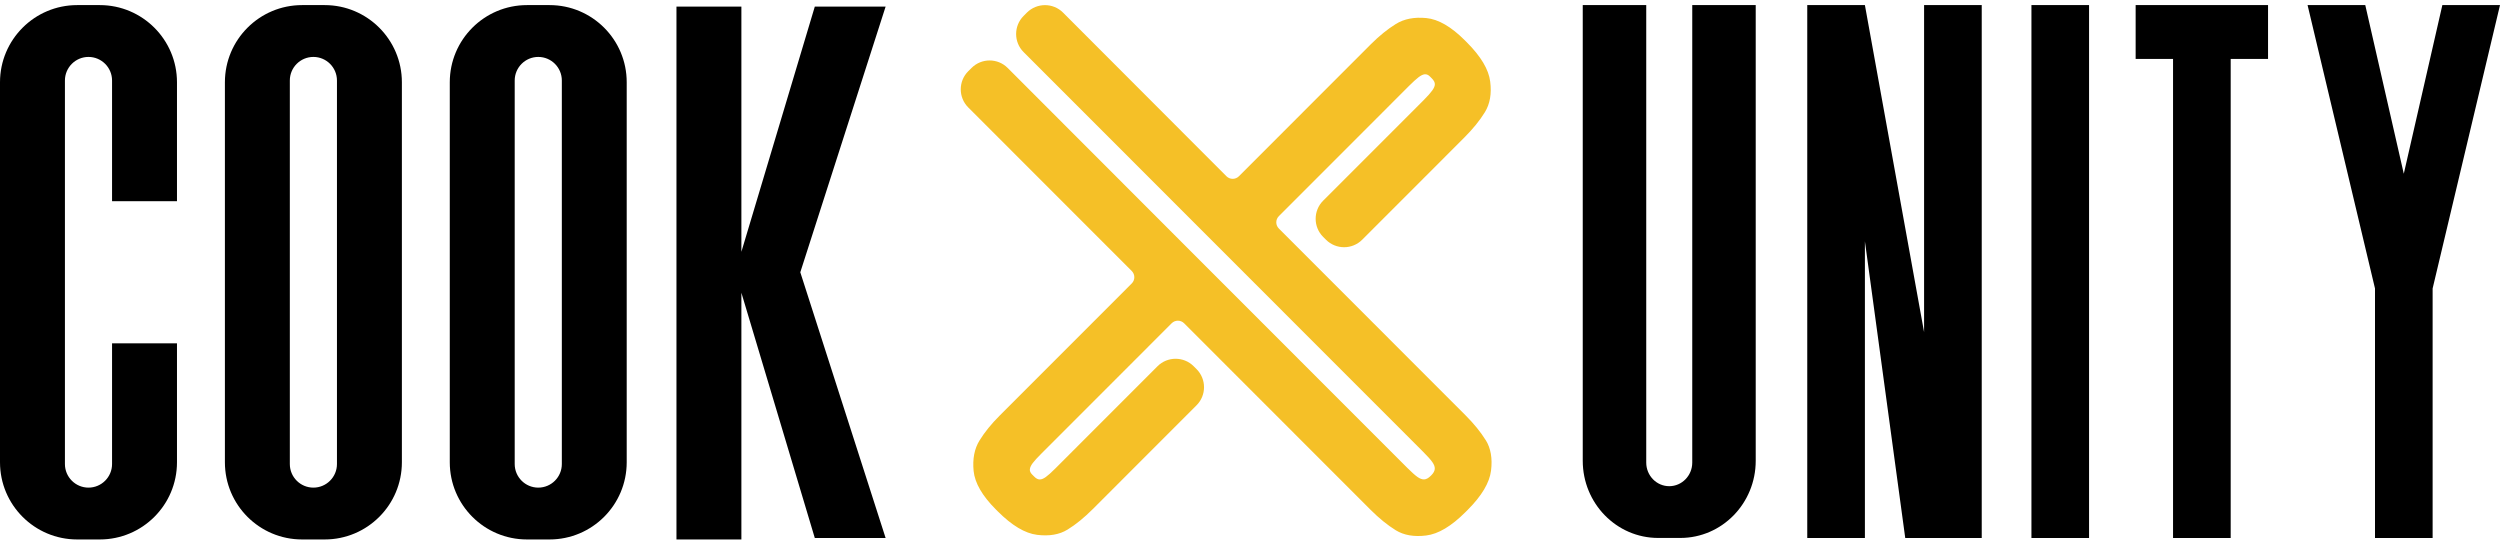
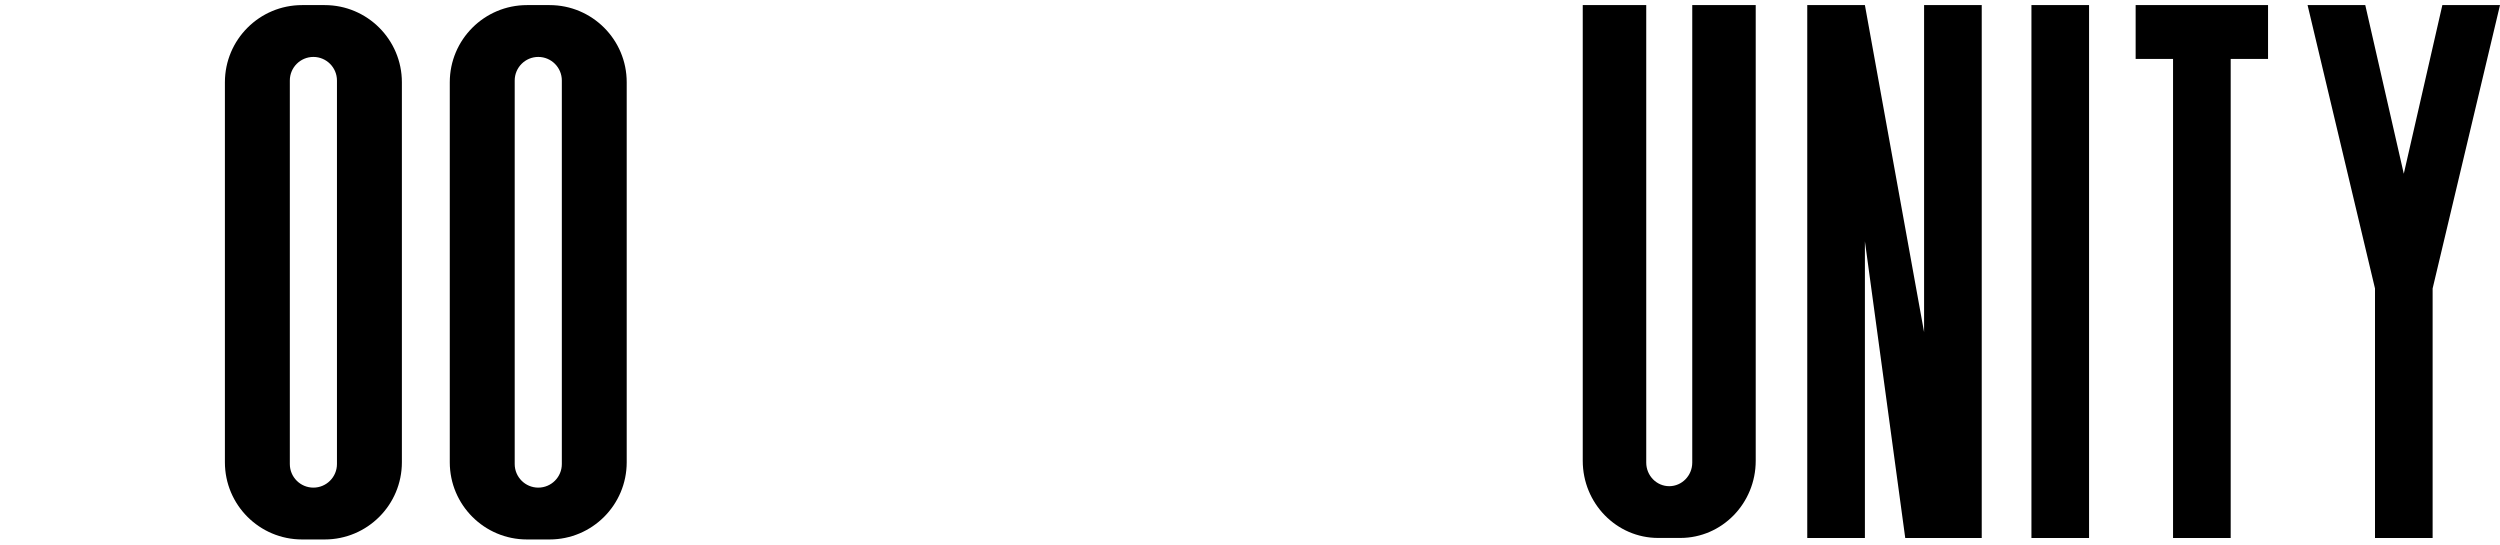
<svg xmlns="http://www.w3.org/2000/svg" width="101" height="22" viewBox="0 0 101 22" fill="none">
  <g clip-path="url(#clip0_15933_79297)">
-     <path d="M60.025 17.786C59.82 17.454 59.544 17.115 59.196 16.767L51.667 9.234C51.527 9.095 51.527 8.87 51.667 8.731L56.923 3.472C57.085 3.311 57.215 3.192 57.31 3.12C57.404 3.048 57.489 3.007 57.561 3.001C57.633 2.994 57.705 3.025 57.77 3.091L57.844 3.165C57.927 3.248 57.968 3.326 57.968 3.401C57.968 3.475 57.932 3.558 57.864 3.654C57.797 3.749 57.68 3.881 57.512 4.05L53.454 8.109C53.052 8.511 53.052 9.167 53.454 9.569L53.571 9.686C53.973 10.088 54.629 10.088 55.031 9.686L59.158 5.557C59.506 5.209 59.784 4.867 59.989 4.533C60.195 4.198 60.267 3.787 60.204 3.297C60.144 2.807 59.829 2.28 59.261 1.711L59.178 1.628C58.628 1.078 58.109 0.777 57.624 0.73C57.139 0.682 56.728 0.761 56.391 0.97C56.054 1.179 55.72 1.451 55.385 1.785L50.052 7.121C49.913 7.26 49.688 7.26 49.549 7.121L42.947 0.509C42.545 0.107 41.892 0.107 41.487 0.509L41.353 0.644C40.951 1.046 40.951 1.702 41.353 2.104L57.498 18.256C57.671 18.429 57.793 18.564 57.864 18.665C57.936 18.766 57.97 18.858 57.965 18.941C57.961 19.024 57.914 19.112 57.824 19.202L57.799 19.226C57.709 19.316 57.624 19.363 57.539 19.368C57.456 19.372 57.364 19.339 57.263 19.267C57.162 19.195 57.027 19.074 56.854 18.901L49.176 11.22L48.716 10.76L40.71 2.745C40.308 2.342 39.653 2.342 39.251 2.745L39.116 2.879C38.714 3.281 38.714 3.937 39.116 4.339L45.722 10.948C45.862 11.088 45.862 11.312 45.722 11.452L40.383 16.794C40.052 17.124 39.783 17.456 39.574 17.793C39.365 18.13 39.287 18.541 39.334 19.026C39.383 19.512 39.682 20.03 40.232 20.581L40.315 20.664C40.883 21.232 41.411 21.547 41.901 21.608C42.39 21.668 42.801 21.599 43.131 21.394C43.464 21.19 43.803 20.913 44.151 20.565L48.341 16.373C48.743 15.971 48.743 15.315 48.341 14.913L48.224 14.796C47.822 14.394 47.166 14.394 46.764 14.796L42.637 18.925C42.473 19.089 42.345 19.204 42.251 19.271C42.157 19.339 42.073 19.372 42.002 19.37C41.93 19.37 41.856 19.33 41.779 19.251L41.696 19.168C41.629 19.101 41.6 19.031 41.606 18.959C41.613 18.887 41.651 18.804 41.721 18.71C41.791 18.617 41.907 18.489 42.071 18.326L47.335 13.06C47.474 12.921 47.699 12.921 47.838 13.06L55.367 20.592C55.715 20.94 56.057 21.217 56.387 21.421C56.719 21.625 57.128 21.695 57.617 21.634C58.107 21.574 58.635 21.259 59.203 20.691L59.295 20.599C59.863 20.03 60.177 19.503 60.238 19.013C60.299 18.523 60.229 18.112 60.025 17.782V17.786Z" fill="#F5C027" />
-     <path d="M35.779 0.267H32.918L29.952 10.173V0.267H27.329V21.794H29.952V11.827L32.918 21.735H35.779L32.332 11L35.779 0.267Z" fill="black" />
    <path d="M13.119 0.206H12.203C10.482 0.206 9.086 1.603 9.086 3.324V18.676C9.086 20.399 10.482 21.794 12.203 21.794H13.119C14.841 21.794 16.236 20.397 16.236 18.676V3.324C16.236 1.603 14.839 0.206 13.119 0.206ZM13.613 18.748C13.613 19.273 13.186 19.7 12.661 19.7C12.135 19.7 11.709 19.273 11.709 18.748V3.252C11.709 2.727 12.135 2.3 12.661 2.3C13.186 2.3 13.613 2.727 13.613 3.252V18.748Z" fill="black" />
    <path d="M22.204 0.206H21.291C19.566 0.206 18.171 1.603 18.171 3.324V18.676C18.171 20.399 19.568 21.794 21.288 21.794H22.202C23.925 21.794 25.319 20.397 25.319 18.676V3.324C25.321 1.603 23.925 0.206 22.204 0.206ZM22.698 18.748C22.698 19.273 22.272 19.7 21.746 19.7C21.221 19.7 20.794 19.273 20.794 18.748V3.252C20.794 2.727 21.221 2.3 21.746 2.3C22.272 2.3 22.698 2.727 22.698 3.252V18.748Z" fill="black" />
-     <path d="M4.033 0.206H3.117C1.397 0.206 0 1.603 0 3.324V18.676C0 20.399 1.397 21.794 3.117 21.794H4.033C5.755 21.794 7.15 20.397 7.15 18.676V13.871H4.527V18.748C4.527 19.273 4.1 19.7 3.575 19.7C3.05 19.7 2.623 19.273 2.623 18.748V3.252C2.623 2.727 3.05 2.3 3.575 2.3C4.1 2.3 4.527 2.727 4.527 3.252V8.129H7.15V3.324C7.15 1.603 5.753 0.206 4.033 0.206Z" fill="black" />
    <path d="M77.733 13.419L75.342 0.206H73.474H73.013V21.735H75.342V9.747L76.972 21.735H77.733H78.841H80.062V0.206H77.733V13.419Z" fill="black" />
    <path d="M84.398 0.206H82.07V21.735H84.398V0.206Z" fill="black" />
    <path d="M87.791 0.206H86.28V2.381H87.791V21.735H90.12V2.381H91.629V0.206H90.12H87.791Z" fill="black" />
    <path d="M98.671 0.206L97.113 7.019L95.557 0.206H93.226L95.95 11.654V21.735H98.278V11.654L101 0.206H98.671Z" fill="black" />
    <path d="M68.367 18.689C68.367 19.215 67.949 19.642 67.437 19.642C66.925 19.642 66.508 19.215 66.508 18.689V0.206H63.943V18.615C63.943 20.338 65.309 21.733 66.99 21.733H67.884C69.568 21.733 70.931 20.336 70.931 18.615V0.206H68.367V18.689Z" fill="black" />
  </g>
  <defs>
    <clipPath id="clip0_15933_79297">
      <rect width="101" height="21.588" fill="white" transform="translate(0 0.206)" />
    </clipPath>
  </defs>
</svg>